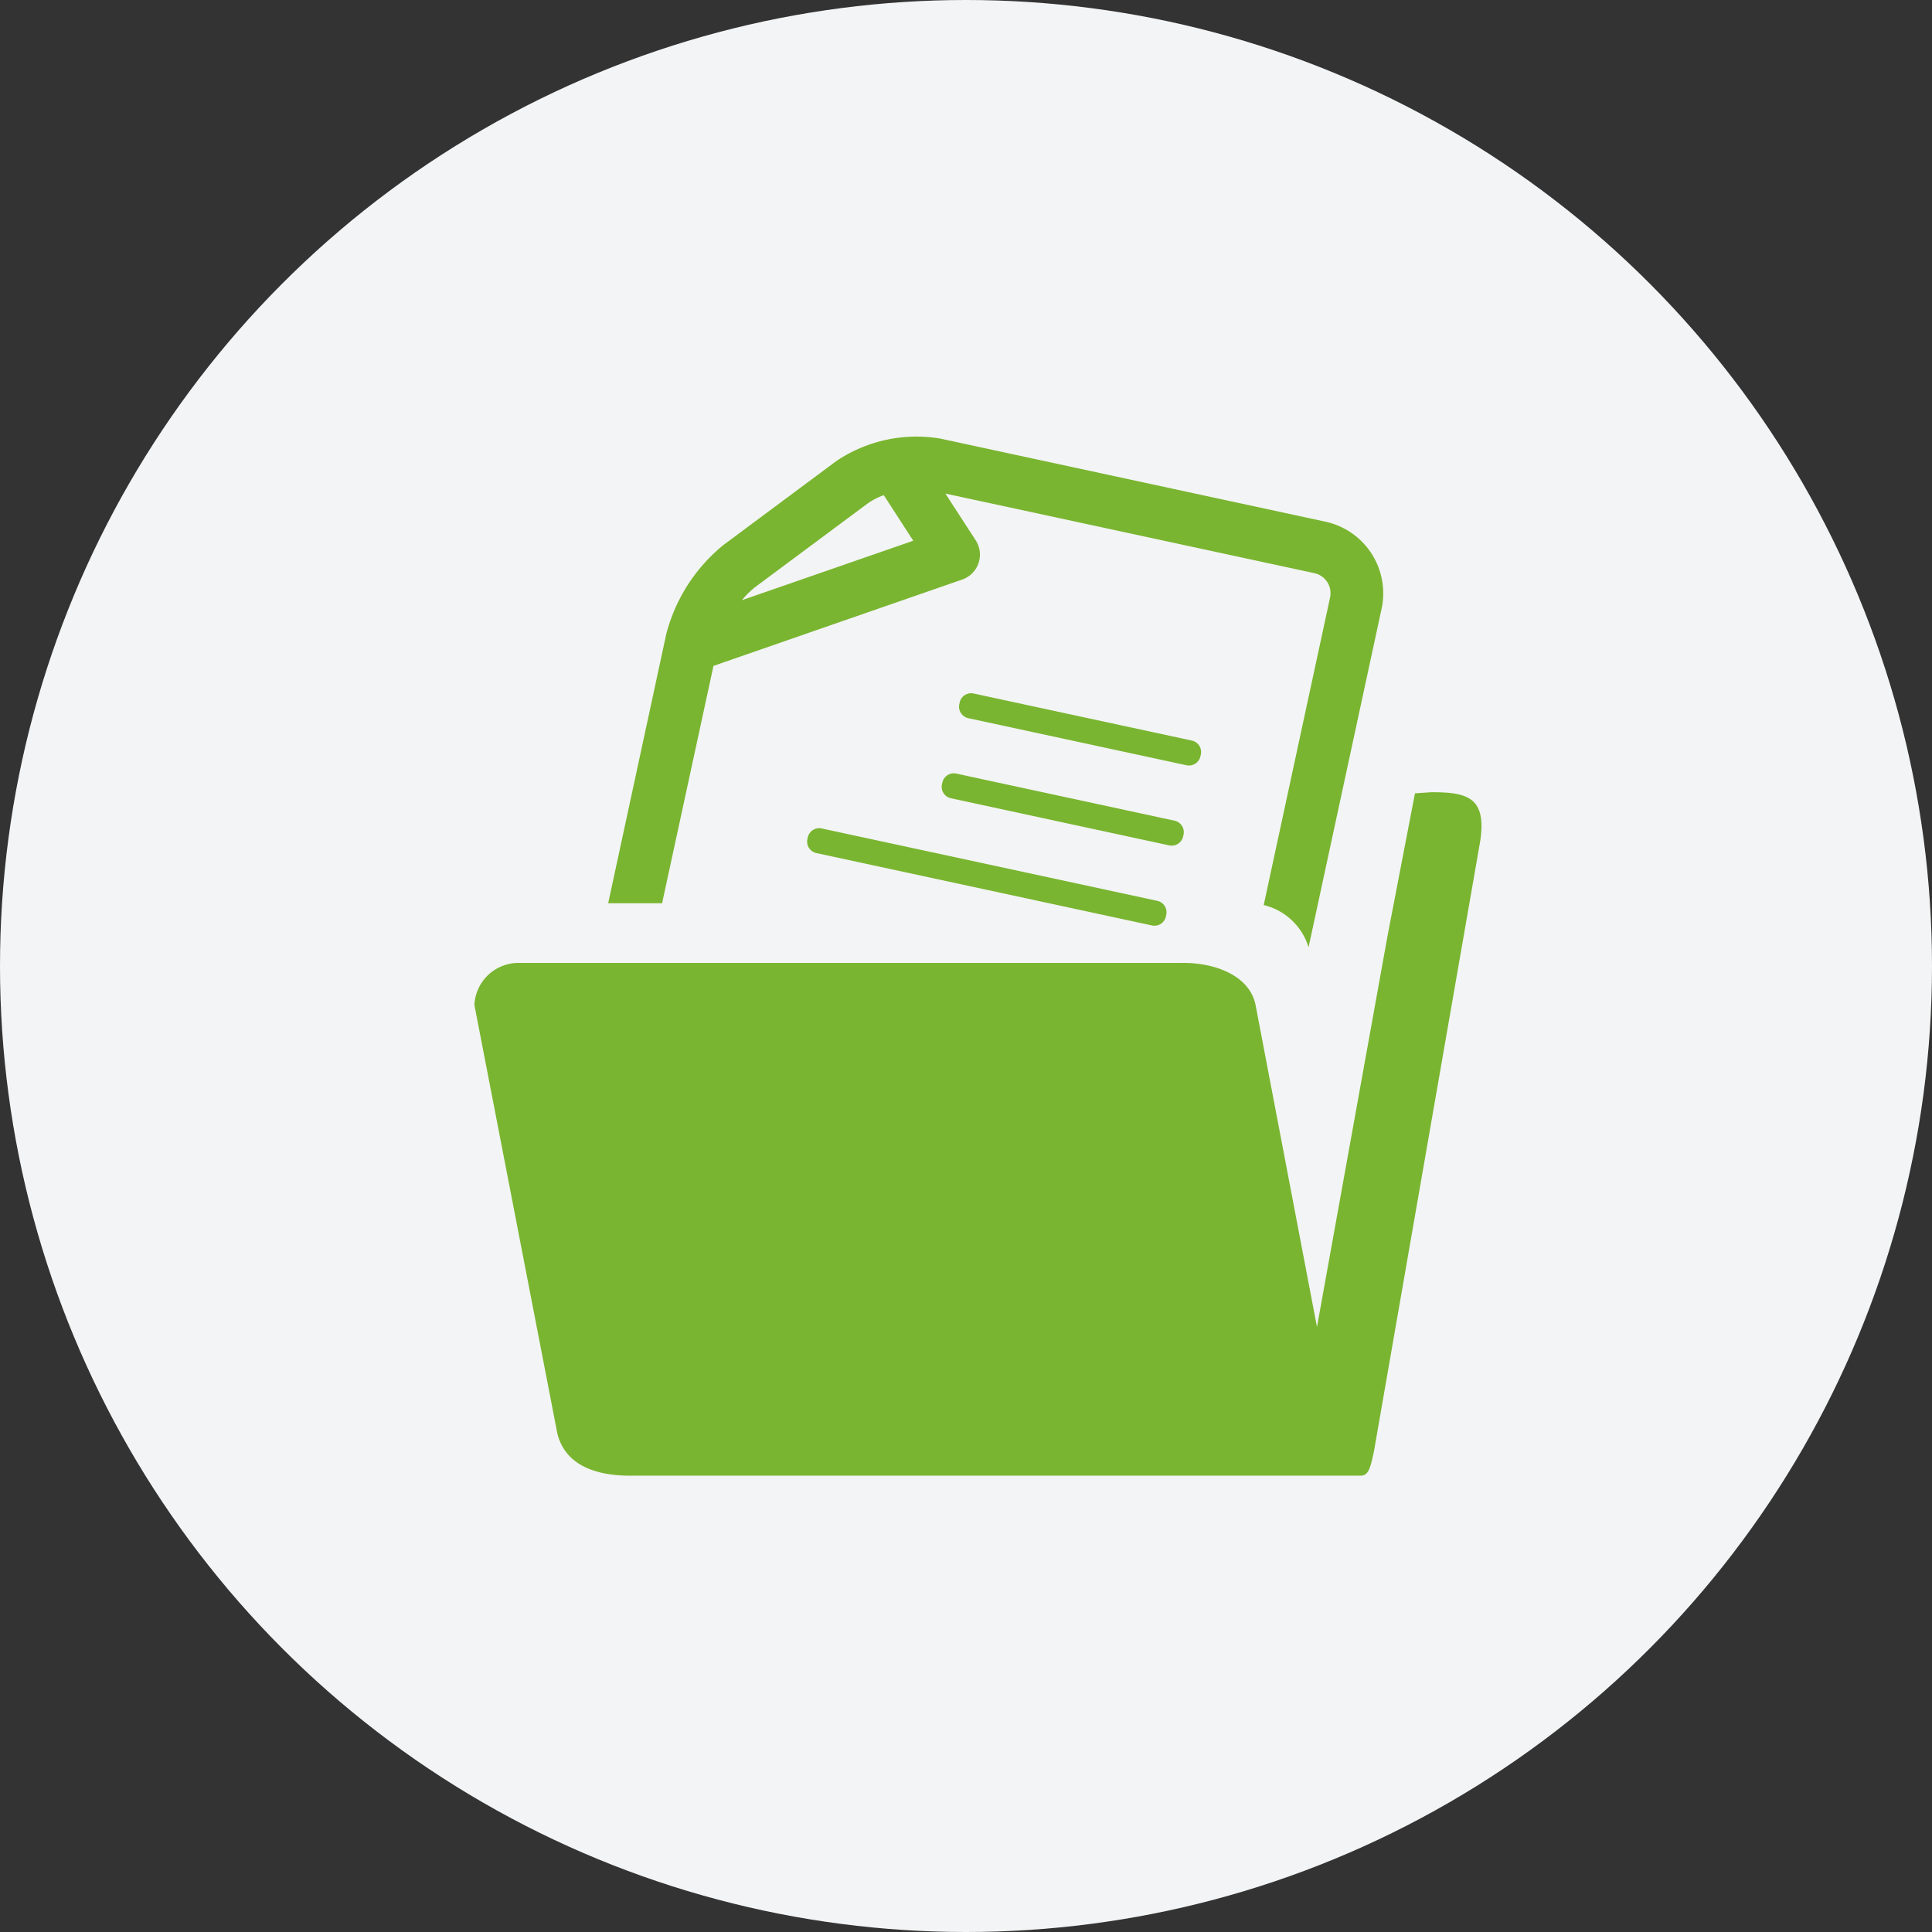
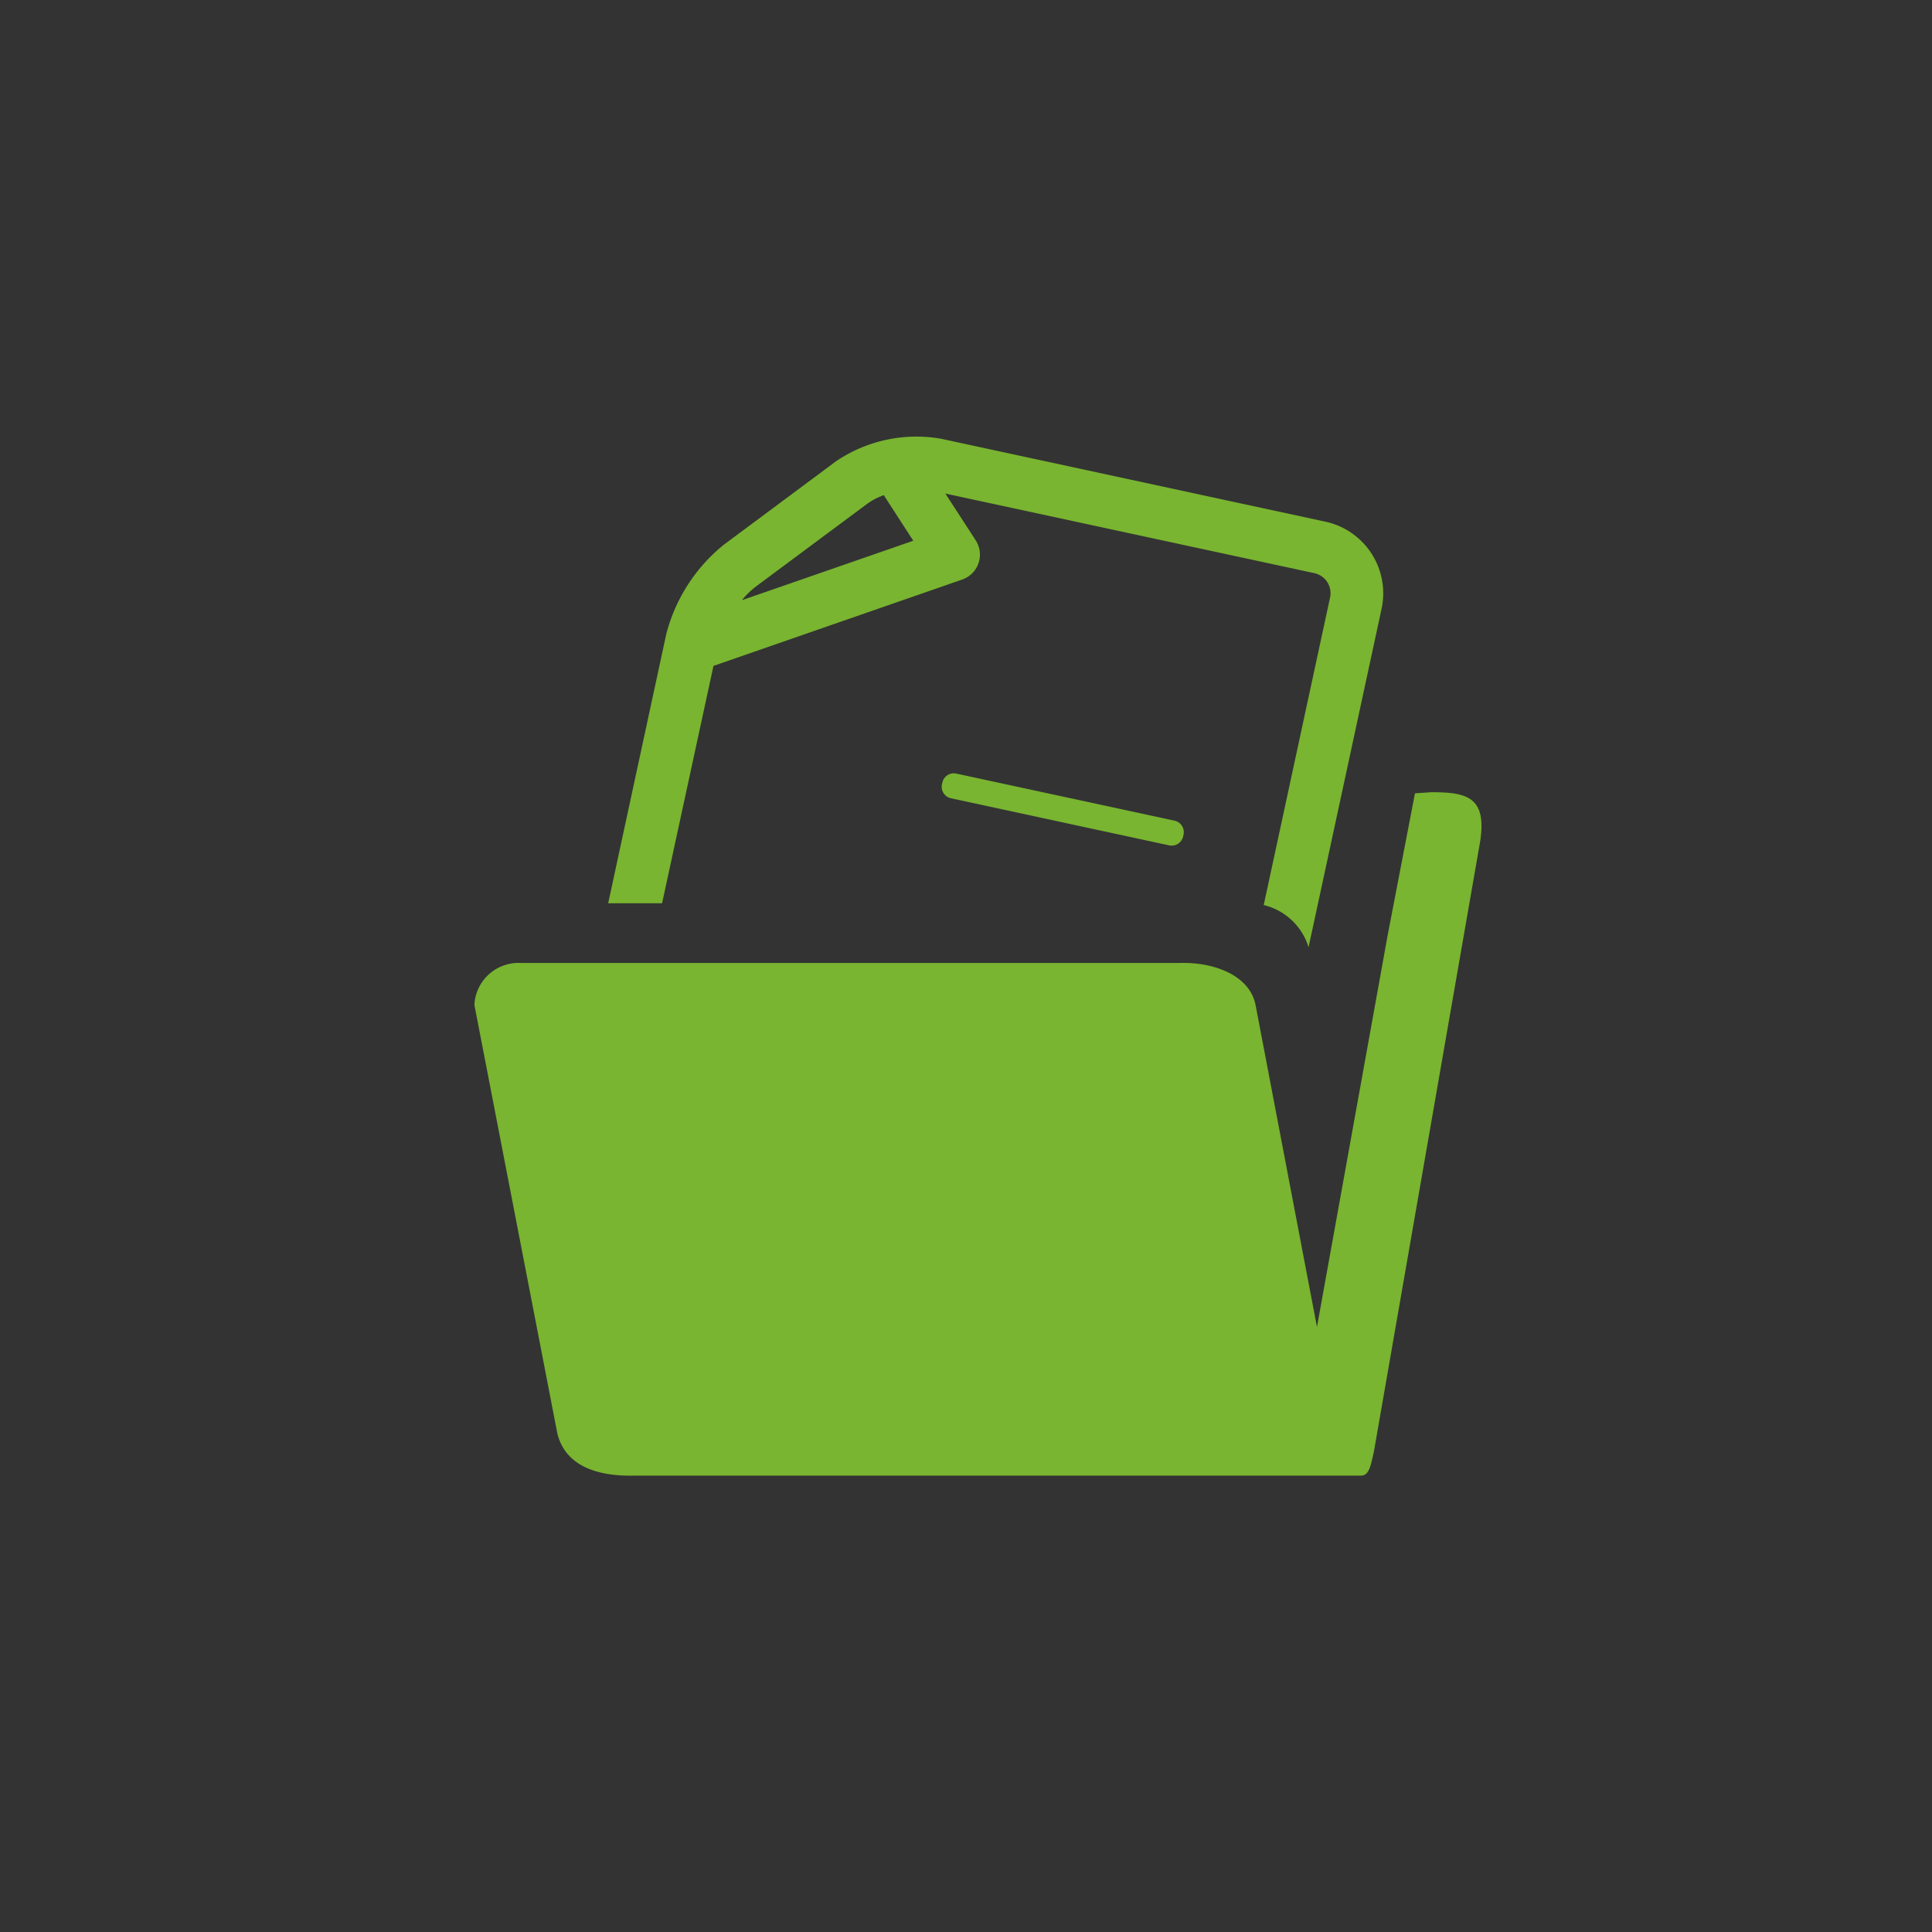
<svg xmlns="http://www.w3.org/2000/svg" width="62" height="62" viewBox="0 0 62 62">
  <rect x="0" y="0" width="62" height="62" fill="#333333" stroke="none" />
  <g id="Grupo_5182" data-name="Grupo 5182" transform="translate(-234 -141)">
-     <circle id="Elipse_31" data-name="Elipse 31" cx="31" cy="31" r="31" transform="translate(234 141)" fill="#f3f4f5" />
    <g id="Grupo_5039" data-name="Grupo 5039" transform="translate(9.423 -78.592)">
      <path id="Trazado_822" data-name="Trazado 822" d="M270.516,263.121l-.531.035-.875,4.547-2.27,12.579-1.971-10.334c-.192-.955-1.331-1.369-2.387-1.348H241.271a1.417,1.417,0,0,0-1.47,1.348l2.663,13.757c.275,1.094,1.378,1.375,2.479,1.347h23.323c.253-.009.306-.352.4-.765l3.413-19.6C272.292,263.275,271.649,263.121,270.516,263.121Z" transform="translate(0 -18.106)" fill="#79b530" />
-       <path id="Trazado_823" data-name="Trazado 823" d="M267.868,266.113a.376.376,0,0,0-.447.288l-.012.056a.376.376,0,0,0,.288.446l10.771,2.323a.376.376,0,0,0,.446-.288l.012-.056a.376.376,0,0,0-.289-.446Z" transform="translate(-16.922 -19.935)" fill="#79b530" />
      <path id="Trazado_824" data-name="Trazado 824" d="M286.316,263.578l.012-.056a.377.377,0,0,0-.288-.447l-7.006-1.512a.376.376,0,0,0-.446.289l-.013.057a.376.376,0,0,0,.288.446l7.005,1.512A.378.378,0,0,0,286.316,263.578Z" transform="translate(-23.77 -17.146)" fill="#79b530" />
-       <path id="Trazado_825" data-name="Trazado 825" d="M287.75,256.931l.012-.056a.376.376,0,0,0-.288-.446l-7.005-1.511a.376.376,0,0,0-.446.289l-.012.056a.377.377,0,0,0,.288.447l7.005,1.511A.377.377,0,0,0,287.75,256.931Z" transform="translate(-24.649 -13.071)" fill="#79b530" />
      <path id="Trazado_826" data-name="Trazado 826" d="M254.287,240.961l7.983-2.771a.846.846,0,0,0,.432-1.259l-.973-1.5,11.845,2.555a.658.658,0,0,1,.5.782l-2.129,9.868a1.991,1.991,0,0,1,1.439,1.354l2.344-10.865a2.352,2.352,0,0,0-1.8-2.791l-12.352-2.665a4.6,4.6,0,0,0-3.359.728l-3.6,2.677a5.439,5.439,0,0,0-1.845,2.867l-1.864,8.638h1.73Zm1.345-2.534,3.6-2.676a2.114,2.114,0,0,1,.521-.268l.946,1.462-5.5,1.908A2.693,2.693,0,0,1,255.632,238.427Z" transform="translate(-6.814 0)" fill="#79b530" />
    </g>
  </g>
</svg>